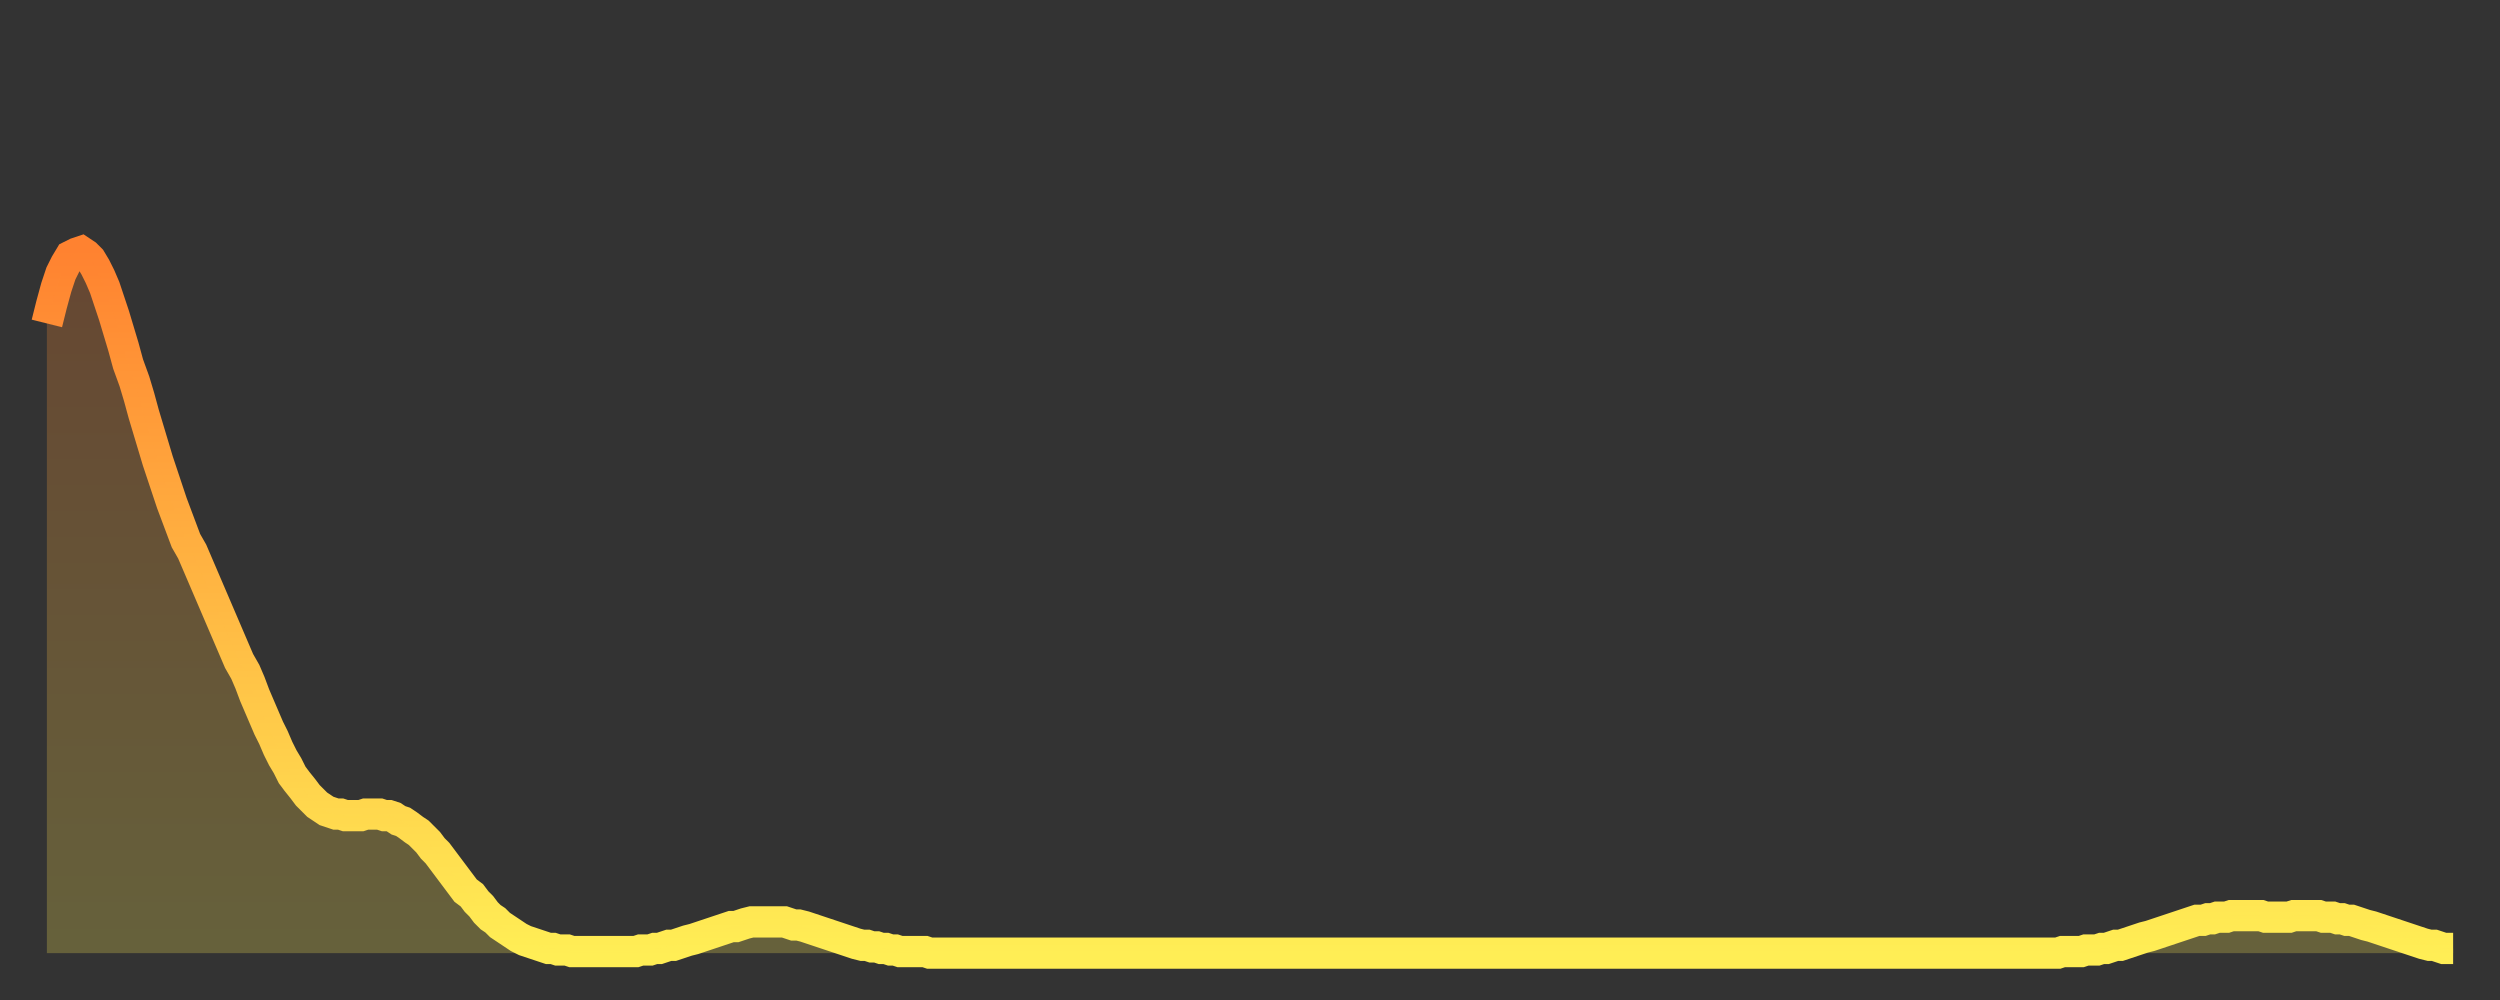
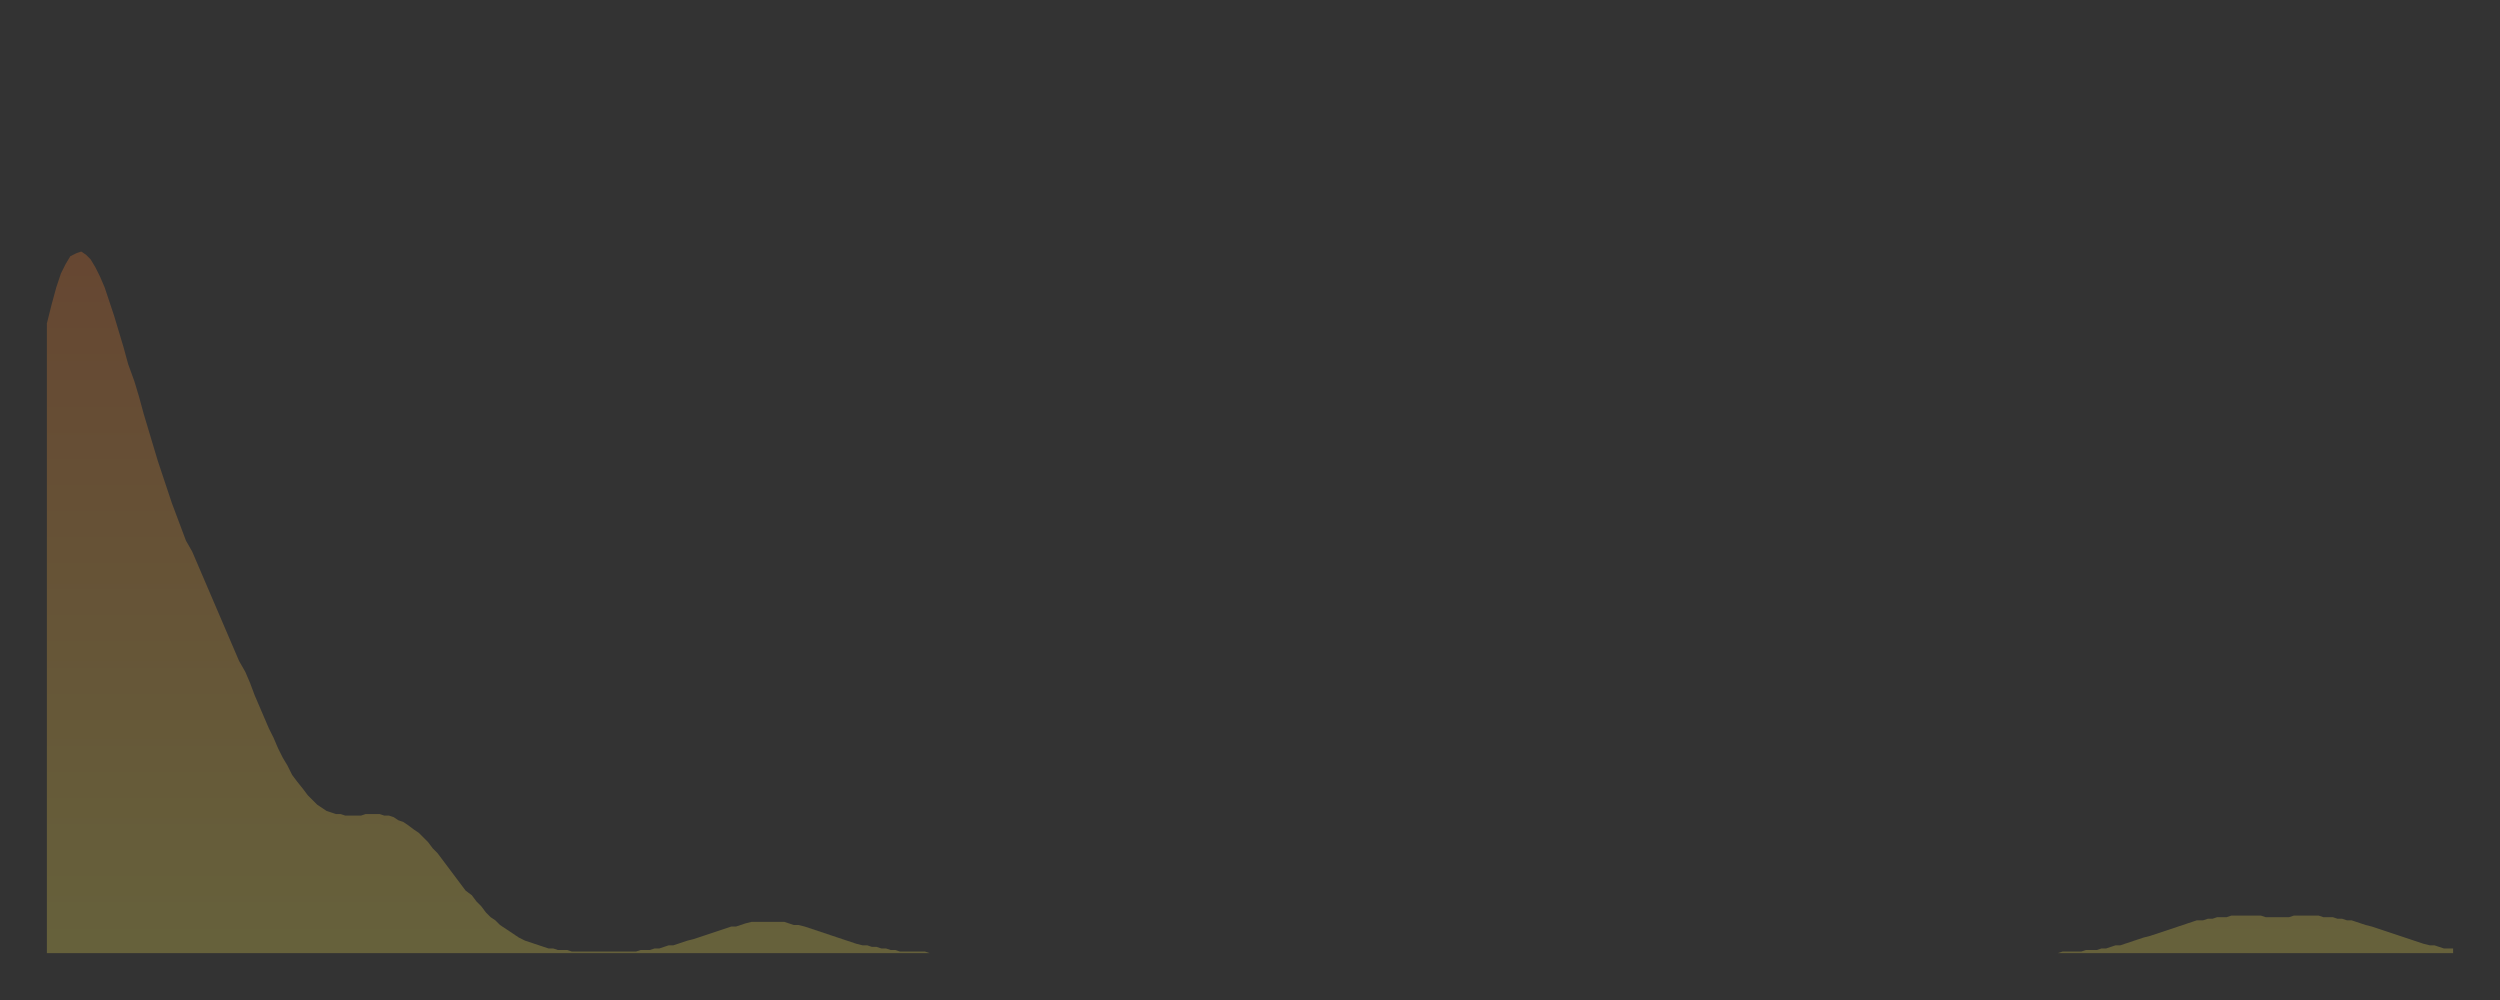
<svg xmlns="http://www.w3.org/2000/svg" baseProfile="full" height="64" version="1.1" width="160">
  <rect width="100%" height="100%" fill="#333333" stroke="none" />
  <defs>
    <linearGradient id="id2195180" x1="0" x2="0" y1="0" y2="1">
      <stop offset="0%" stop-color="#ff8230" />
      <stop offset="50%" stop-color="#ffb843" />
      <stop offset="100%" stop-color="#ffee55" />
    </linearGradient>
  </defs>
  <g transform="translate(3,3)">
    <g>
-       <path d="M 0.0 17.7 0.3 16.5 0.6 15.4 0.9 14.5 1.2 13.9 1.5 13.4 1.9 13.2 2.2 13.1 2.5 13.3 2.8 13.6 3.1 14.1 3.4 14.7 3.7 15.4 4.0 16.3 4.3 17.2 4.6 18.2 4.9 19.2 5.2 20.3 5.6 21.4 5.9 22.4 6.2 23.5 6.5 24.5 6.8 25.5 7.1 26.5 7.4 27.4 7.7 28.3 8.0 29.2 8.3 30.0 8.6 30.8 8.9 31.6 9.3 32.3 9.6 33.0 9.9 33.7 10.2 34.4 10.5 35.1 10.8 35.8 11.1 36.5 11.4 37.2 11.7 37.9 12.0 38.6 12.3 39.3 12.7 40.0 13.0 40.7 13.3 41.5 13.6 42.2 13.9 42.9 14.2 43.6 14.5 44.2 14.8 44.9 15.1 45.5 15.4 46.0 15.7 46.6 16.0 47.0 16.4 47.5 16.7 47.9 17.0 48.2 17.3 48.5 17.6 48.7 17.9 48.9 18.2 49.0 18.5 49.1 18.8 49.1 19.1 49.2 19.4 49.2 19.8 49.2 20.1 49.2 20.4 49.1 20.7 49.1 21.0 49.1 21.3 49.1 21.6 49.2 21.9 49.2 22.2 49.3 22.5 49.5 22.8 49.6 23.1 49.8 23.5 50.1 23.8 50.3 24.1 50.6 24.4 50.9 24.7 51.3 25.0 51.6 25.3 52.0 25.6 52.4 25.9 52.8 26.2 53.2 26.5 53.6 26.8 54.0 27.2 54.3 27.5 54.7 27.8 55.0 28.1 55.4 28.4 55.7 28.7 55.9 29.0 56.2 29.3 56.4 29.6 56.6 29.9 56.8 30.2 57.0 30.6 57.2 30.9 57.3 31.2 57.4 31.5 57.5 31.8 57.6 32.1 57.7 32.4 57.7 32.7 57.8 33.0 57.8 33.3 57.8 33.6 57.9 33.9 57.9 34.3 57.9 34.6 57.9 34.9 57.9 35.2 57.9 35.5 57.9 35.8 57.9 36.1 57.9 36.4 57.9 36.7 57.9 37.0 57.9 37.3 57.9 37.7 57.9 38.0 57.8 38.3 57.8 38.6 57.8 38.9 57.7 39.2 57.7 39.5 57.6 39.8 57.5 40.1 57.5 40.4 57.4 40.7 57.3 41.0 57.2 41.4 57.1 41.7 57.0 42.0 56.9 42.3 56.8 42.6 56.7 42.9 56.6 43.2 56.5 43.5 56.4 43.8 56.3 44.1 56.3 44.4 56.2 44.7 56.1 45.1 56.0 45.4 56.0 45.7 56.0 46.0 56.0 46.3 56.0 46.6 56.0 46.9 56.0 47.2 56.0 47.5 56.1 47.8 56.2 48.1 56.2 48.5 56.3 48.8 56.4 49.1 56.5 49.4 56.6 49.7 56.7 50.0 56.8 50.3 56.9 50.6 57.0 50.9 57.1 51.2 57.2 51.5 57.3 51.8 57.4 52.2 57.5 52.5 57.5 52.8 57.6 53.1 57.6 53.4 57.7 53.7 57.7 54.0 57.8 54.3 57.8 54.6 57.9 54.9 57.9 55.2 57.9 55.6 57.9 55.9 57.9 56.2 57.9 56.5 58.0 56.8 58.0 57.1 58.0 57.4 58.0 57.7 58.0 58.0 58.0 58.3 58.0 58.6 58.0 58.9 58.0 59.3 58.0 59.6 58.0 59.9 58.0 60.2 58.0 60.5 58.0 60.8 58.0 61.1 58.0 61.4 58.0 61.7 58.0 62.0 58.0 62.3 58.0 62.6 58.0 63.0 58.0 63.3 58.0 63.6 58.0 63.9 58.0 64.2 58.0 64.5 58.0 64.8 58.0 65.1 58.0 65.4 58.0 65.7 58.0 66.0 58.0 66.4 58.0 66.7 58.0 67.0 58.0 67.3 58.0 67.6 58.0 67.9 58.0 68.2 58.0 68.5 58.0 68.8 58.0 69.1 58.0 69.4 58.0 69.7 58.0 70.1 58.0 70.4 58.0 70.7 58.0 71.0 58.0 71.3 58.0 71.6 58.0 71.9 58.0 72.2 58.0 72.5 58.0 72.8 58.0 73.1 58.0 73.5 58.0 73.8 58.0 74.1 58.0 74.4 58.0 74.7 58.0 75.0 58.0 75.3 58.0 75.6 58.0 75.9 58.0 76.2 58.0 76.5 58.0 76.8 58.0 77.2 58.0 77.5 58.0 77.8 58.0 78.1 58.0 78.4 58.0 78.7 58.0 79.0 58.0 79.3 58.0 79.6 58.0 79.9 58.0 80.2 58.0 80.5 58.0 80.9 58.0 81.2 58.0 81.5 58.0 81.8 58.0 82.1 58.0 82.4 58.0 82.7 58.0 83.0 58.0 83.3 58.0 83.6 58.0 83.9 58.0 84.3 58.0 84.6 58.0 84.9 58.0 85.2 58.0 85.5 58.0 85.8 58.0 86.1 58.0 86.4 58.0 86.7 58.0 87.0 58.0 87.3 58.0 87.6 58.0 88.0 58.0 88.3 58.0 88.6 58.0 88.9 58.0 89.2 58.0 89.5 58.0 89.8 58.0 90.1 58.0 90.4 58.0 90.7 58.0 91.0 58.0 91.4 58.0 91.7 58.0 92.0 58.0 92.3 58.0 92.6 58.0 92.9 58.0 93.2 58.0 93.5 58.0 93.8 58.0 94.1 58.0 94.4 58.0 94.7 58.0 95.1 58.0 95.4 58.0 95.7 58.0 96.0 58.0 96.3 58.0 96.6 58.0 96.9 58.0 97.2 58.0 97.5 58.0 97.8 58.0 98.1 58.0 98.4 58.0 98.8 58.0 99.1 58.0 99.4 58.0 99.7 58.0 100.0 58.0 100.3 58.0 100.6 58.0 100.9 58.0 101.2 58.0 101.5 58.0 101.8 58.0 102.2 58.0 102.5 58.0 102.8 58.0 103.1 58.0 103.4 58.0 103.7 58.0 104.0 58.0 104.3 58.0 104.6 58.0 104.9 58.0 105.2 58.0 105.5 58.0 105.9 58.0 106.2 58.0 106.5 58.0 106.8 58.0 107.1 58.0 107.4 58.0 107.7 58.0 108.0 58.0 108.3 58.0 108.6 58.0 108.9 58.0 109.3 58.0 109.6 58.0 109.9 58.0 110.2 58.0 110.5 58.0 110.8 58.0 111.1 58.0 111.4 58.0 111.7 58.0 112.0 58.0 112.3 58.0 112.6 58.0 113.0 58.0 113.3 58.0 113.6 58.0 113.9 58.0 114.2 58.0 114.5 58.0 114.8 58.0 115.1 58.0 115.4 58.0 115.7 58.0 116.0 58.0 116.3 58.0 116.7 58.0 117.0 58.0 117.3 58.0 117.6 58.0 117.9 58.0 118.2 58.0 118.5 58.0 118.8 58.0 119.1 58.0 119.4 58.0 119.7 58.0 120.1 58.0 120.4 58.0 120.7 58.0 121.0 58.0 121.3 58.0 121.6 58.0 121.9 58.0 122.2 58.0 122.5 58.0 122.8 58.0 123.1 58.0 123.4 58.0 123.8 58.0 124.1 58.0 124.4 58.0 124.7 58.0 125.0 58.0 125.3 58.0 125.6 58.0 125.9 58.0 126.2 58.0 126.5 58.0 126.8 58.0 127.2 58.0 127.5 58.0 127.8 58.0 128.1 58.0 128.4 58.0 128.7 58.0 129.0 57.9 129.3 57.9 129.6 57.9 129.9 57.9 130.2 57.9 130.5 57.8 130.9 57.8 131.2 57.8 131.5 57.7 131.8 57.7 132.1 57.6 132.4 57.5 132.7 57.5 133.0 57.4 133.3 57.3 133.6 57.2 133.9 57.1 134.2 57.0 134.6 56.9 134.9 56.8 135.2 56.7 135.5 56.6 135.8 56.5 136.1 56.4 136.4 56.3 136.7 56.2 137.0 56.1 137.3 56.0 137.6 55.9 138.0 55.9 138.3 55.8 138.6 55.8 138.9 55.7 139.2 55.7 139.5 55.7 139.8 55.6 140.1 55.6 140.4 55.6 140.7 55.6 141.0 55.6 141.3 55.6 141.7 55.6 142.0 55.7 142.3 55.7 142.6 55.7 142.9 55.7 143.2 55.7 143.5 55.7 143.8 55.6 144.1 55.6 144.4 55.6 144.7 55.6 145.1 55.6 145.4 55.6 145.7 55.7 146.0 55.7 146.3 55.7 146.6 55.8 146.9 55.8 147.2 55.9 147.5 55.9 147.8 56.0 148.1 56.1 148.4 56.2 148.8 56.3 149.1 56.4 149.4 56.5 149.7 56.6 150.0 56.7 150.3 56.8 150.6 56.9 150.9 57.0 151.2 57.1 151.5 57.2 151.8 57.3 152.1 57.4 152.5 57.5 152.8 57.5 153.1 57.6 153.4 57.7 153.7 57.7 154.0 57.7" fill="none" id="graph-curve" opacity="1" stroke="url(#id2195180)" stroke-width="2" />
      <path d="M 0 58 L 0.0 17.7 0.3 16.5 0.6 15.4 0.9 14.5 1.2 13.9 1.5 13.4 1.9 13.2 2.2 13.1 2.5 13.3 2.8 13.6 3.1 14.1 3.4 14.7 3.7 15.4 4.0 16.3 4.3 17.2 4.6 18.2 4.9 19.2 5.2 20.3 5.6 21.4 5.9 22.4 6.2 23.5 6.5 24.5 6.8 25.5 7.1 26.5 7.4 27.4 7.7 28.3 8.0 29.2 8.3 30.0 8.6 30.8 8.9 31.6 9.3 32.3 9.6 33.0 9.9 33.7 10.2 34.4 10.5 35.1 10.8 35.8 11.1 36.5 11.4 37.2 11.7 37.9 12.0 38.6 12.3 39.3 12.7 40.0 13.0 40.7 13.3 41.5 13.6 42.2 13.9 42.9 14.2 43.6 14.5 44.2 14.8 44.9 15.1 45.5 15.4 46.0 15.7 46.6 16.0 47.0 16.4 47.5 16.7 47.9 17.0 48.2 17.3 48.5 17.6 48.7 17.9 48.9 18.2 49.0 18.5 49.1 18.8 49.1 19.1 49.2 19.4 49.2 19.8 49.2 20.1 49.2 20.4 49.1 20.7 49.1 21.0 49.1 21.3 49.1 21.6 49.2 21.9 49.2 22.2 49.3 22.5 49.5 22.8 49.6 23.1 49.8 23.5 50.1 23.8 50.3 24.1 50.6 24.4 50.9 24.7 51.3 25.0 51.6 25.3 52.0 25.6 52.4 25.9 52.8 26.2 53.2 26.5 53.6 26.8 54.0 27.2 54.3 27.5 54.7 27.8 55.0 28.1 55.4 28.4 55.7 28.7 55.9 29.0 56.2 29.3 56.4 29.6 56.6 29.9 56.8 30.2 57.0 30.6 57.2 30.9 57.3 31.2 57.4 31.5 57.5 31.8 57.6 32.1 57.7 32.4 57.7 32.7 57.8 33.0 57.8 33.3 57.8 33.6 57.9 33.9 57.9 34.3 57.9 34.6 57.9 34.9 57.9 35.2 57.9 35.5 57.9 35.8 57.9 36.1 57.9 36.4 57.9 36.7 57.9 37.0 57.9 37.3 57.9 37.7 57.9 38.0 57.8 38.3 57.8 38.6 57.8 38.9 57.7 39.2 57.7 39.5 57.6 39.8 57.5 40.1 57.5 40.4 57.4 40.7 57.3 41.0 57.2 41.4 57.1 41.7 57.0 42.0 56.9 42.3 56.8 42.6 56.7 42.9 56.6 43.2 56.5 43.5 56.4 43.8 56.3 44.1 56.3 44.4 56.2 44.7 56.1 45.1 56.0 45.4 56.0 45.7 56.0 46.0 56.0 46.3 56.0 46.6 56.0 46.9 56.0 47.2 56.0 47.5 56.1 47.8 56.2 48.1 56.2 48.5 56.3 48.8 56.4 49.1 56.5 49.4 56.6 49.7 56.7 50.0 56.8 50.3 56.9 50.6 57.0 50.9 57.1 51.2 57.2 51.5 57.3 51.8 57.4 52.2 57.5 52.5 57.5 52.8 57.6 53.1 57.6 53.4 57.7 53.7 57.7 54.0 57.8 54.3 57.8 54.6 57.9 54.9 57.9 55.2 57.9 55.6 57.9 55.9 57.9 56.2 57.9 56.5 58.0 56.8 58.0 57.1 58.0 57.4 58.0 57.7 58.0 58.0 58.0 58.3 58.0 58.6 58.0 58.9 58.0 59.3 58.0 59.6 58.0 59.9 58.0 60.2 58.0 60.5 58.0 60.8 58.0 61.1 58.0 61.4 58.0 61.7 58.0 62.0 58.0 62.3 58.0 62.6 58.0 63.0 58.0 63.3 58.0 63.6 58.0 63.9 58.0 64.2 58.0 64.5 58.0 64.8 58.0 65.1 58.0 65.4 58.0 65.7 58.0 66.0 58.0 66.4 58.0 66.7 58.0 67.0 58.0 67.3 58.0 67.6 58.0 67.9 58.0 68.2 58.0 68.5 58.0 68.8 58.0 69.1 58.0 69.4 58.0 69.7 58.0 70.1 58.0 70.4 58.0 70.7 58.0 71.0 58.0 71.3 58.0 71.6 58.0 71.9 58.0 72.2 58.0 72.5 58.0 72.8 58.0 73.1 58.0 73.5 58.0 73.8 58.0 74.1 58.0 74.4 58.0 74.7 58.0 75.0 58.0 75.3 58.0 75.6 58.0 75.9 58.0 76.2 58.0 76.5 58.0 76.8 58.0 77.2 58.0 77.5 58.0 77.8 58.0 78.1 58.0 78.4 58.0 78.7 58.0 79.0 58.0 79.3 58.0 79.6 58.0 79.9 58.0 80.2 58.0 80.5 58.0 80.9 58.0 81.2 58.0 81.5 58.0 81.8 58.0 82.1 58.0 82.4 58.0 82.7 58.0 83.0 58.0 83.3 58.0 83.6 58.0 83.9 58.0 84.3 58.0 84.6 58.0 84.9 58.0 85.2 58.0 85.5 58.0 85.8 58.0 86.1 58.0 86.4 58.0 86.7 58.0 87.0 58.0 87.3 58.0 87.6 58.0 88.0 58.0 88.3 58.0 88.6 58.0 88.9 58.0 89.2 58.0 89.5 58.0 89.8 58.0 90.1 58.0 90.4 58.0 90.7 58.0 91.0 58.0 91.4 58.0 91.7 58.0 92.0 58.0 92.3 58.0 92.6 58.0 92.9 58.0 93.2 58.0 93.5 58.0 93.8 58.0 94.1 58.0 94.4 58.0 94.7 58.0 95.1 58.0 95.4 58.0 95.7 58.0 96.0 58.0 96.3 58.0 96.6 58.0 96.9 58.0 97.2 58.0 97.5 58.0 97.8 58.0 98.1 58.0 98.4 58.0 98.8 58.0 99.1 58.0 99.4 58.0 99.7 58.0 100.0 58.0 100.3 58.0 100.6 58.0 100.9 58.0 101.2 58.0 101.5 58.0 101.8 58.0 102.2 58.0 102.5 58.0 102.8 58.0 103.1 58.0 103.4 58.0 103.7 58.0 104.0 58.0 104.3 58.0 104.6 58.0 104.9 58.0 105.2 58.0 105.5 58.0 105.9 58.0 106.2 58.0 106.5 58.0 106.8 58.0 107.1 58.0 107.4 58.0 107.7 58.0 108.0 58.0 108.3 58.0 108.6 58.0 108.9 58.0 109.3 58.0 109.6 58.0 109.9 58.0 110.2 58.0 110.5 58.0 110.8 58.0 111.1 58.0 111.4 58.0 111.7 58.0 112.0 58.0 112.3 58.0 112.6 58.0 113.0 58.0 113.3 58.0 113.6 58.0 113.9 58.0 114.2 58.0 114.5 58.0 114.8 58.0 115.1 58.0 115.4 58.0 115.7 58.0 116.0 58.0 116.3 58.0 116.7 58.0 117.0 58.0 117.3 58.0 117.6 58.0 117.9 58.0 118.2 58.0 118.5 58.0 118.8 58.0 119.1 58.0 119.4 58.0 119.7 58.0 120.1 58.0 120.4 58.0 120.7 58.0 121.0 58.0 121.3 58.0 121.6 58.0 121.9 58.0 122.2 58.0 122.5 58.0 122.8 58.0 123.1 58.0 123.4 58.0 123.8 58.0 124.1 58.0 124.4 58.0 124.7 58.0 125.0 58.0 125.3 58.0 125.6 58.0 125.9 58.0 126.2 58.0 126.5 58.0 126.8 58.0 127.2 58.0 127.5 58.0 127.8 58.0 128.1 58.0 128.4 58.0 128.7 58.0 129.0 57.9 129.3 57.9 129.6 57.9 129.9 57.9 130.2 57.9 130.5 57.8 130.9 57.8 131.2 57.8 131.5 57.7 131.8 57.7 132.1 57.6 132.4 57.5 132.7 57.5 133.0 57.4 133.3 57.3 133.6 57.2 133.9 57.1 134.2 57.0 134.6 56.9 134.9 56.8 135.2 56.7 135.5 56.6 135.8 56.5 136.1 56.4 136.4 56.3 136.7 56.2 137.0 56.1 137.3 56.0 137.6 55.9 138.0 55.9 138.3 55.8 138.6 55.8 138.9 55.7 139.2 55.7 139.5 55.7 139.8 55.6 140.1 55.6 140.4 55.6 140.7 55.6 141.0 55.6 141.3 55.6 141.7 55.6 142.0 55.7 142.3 55.7 142.6 55.7 142.9 55.7 143.2 55.7 143.5 55.7 143.8 55.6 144.1 55.6 144.4 55.6 144.7 55.6 145.1 55.6 145.4 55.6 145.7 55.7 146.0 55.7 146.3 55.7 146.6 55.8 146.9 55.8 147.2 55.9 147.5 55.9 147.8 56.0 148.1 56.1 148.4 56.2 148.8 56.3 149.1 56.4 149.4 56.5 149.7 56.6 150.0 56.7 150.3 56.8 150.6 56.9 150.9 57.0 151.2 57.1 151.5 57.2 151.8 57.3 152.1 57.4 152.5 57.5 152.8 57.5 153.1 57.6 153.4 57.7 153.7 57.7 154.0 57.7 154 58" fill="url(#id2195180)" fill-opacity=".25" id="graph-shadow" />
    </g>
  </g>
</svg>